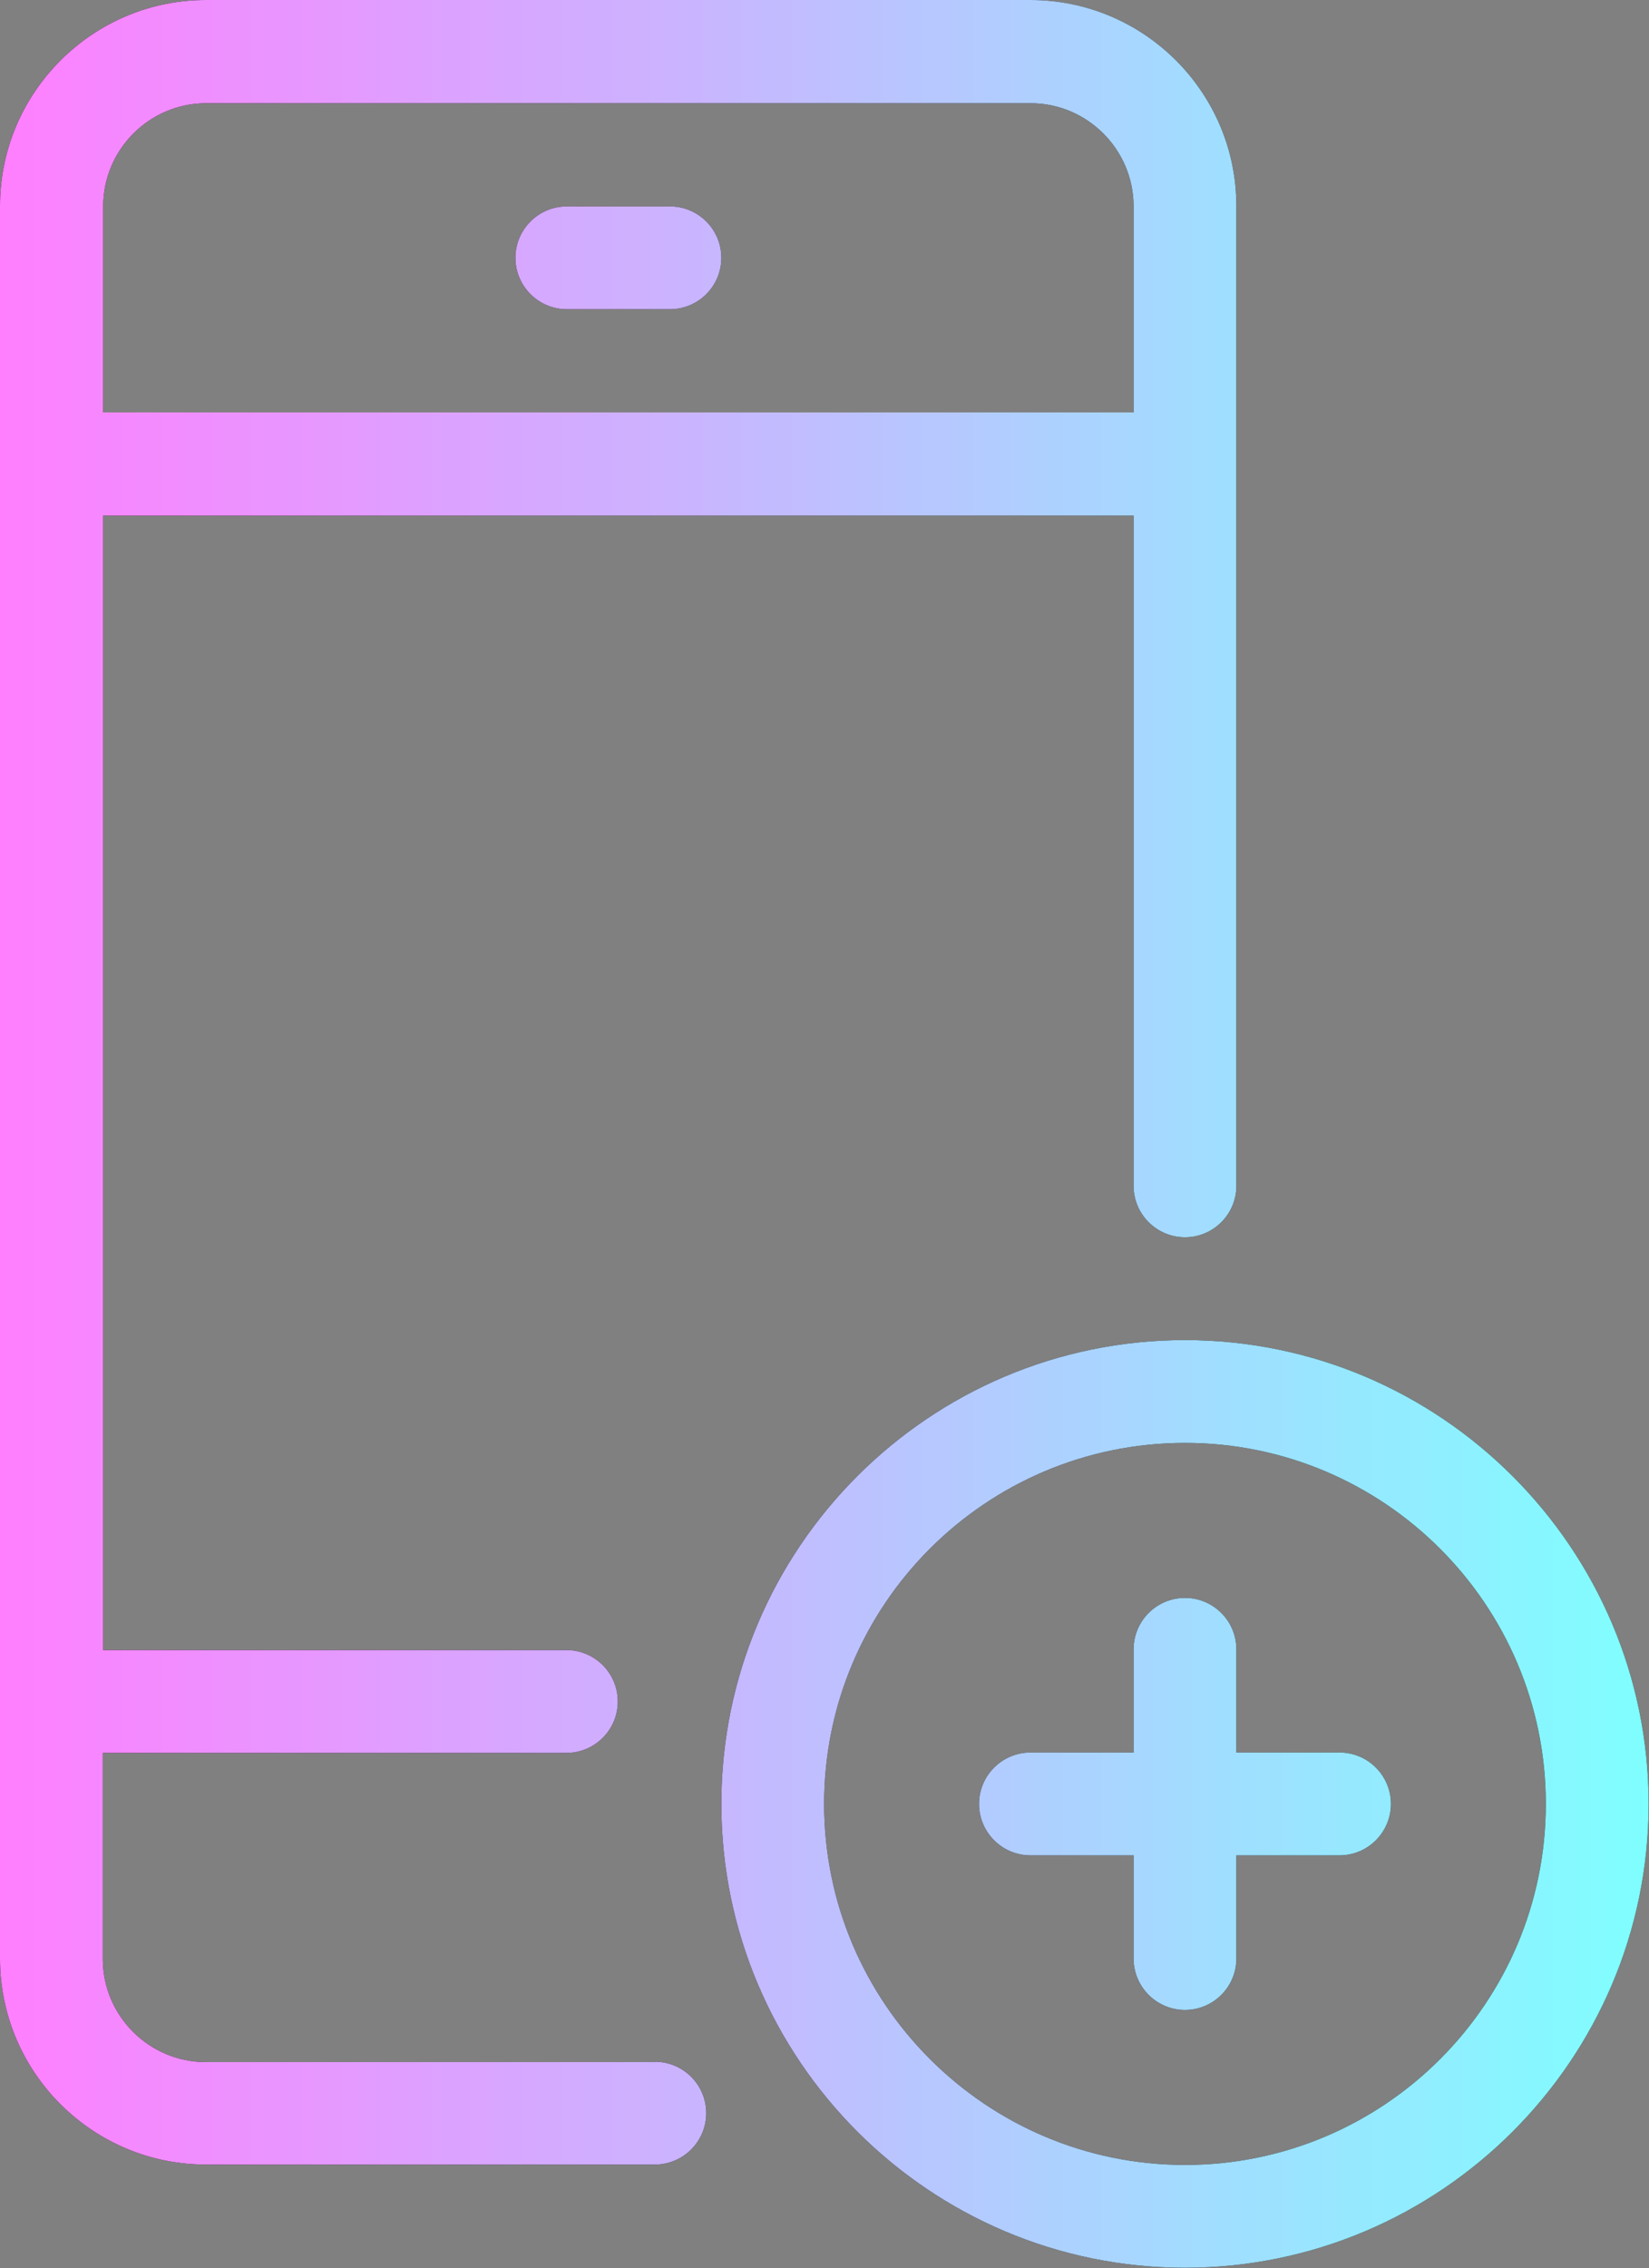
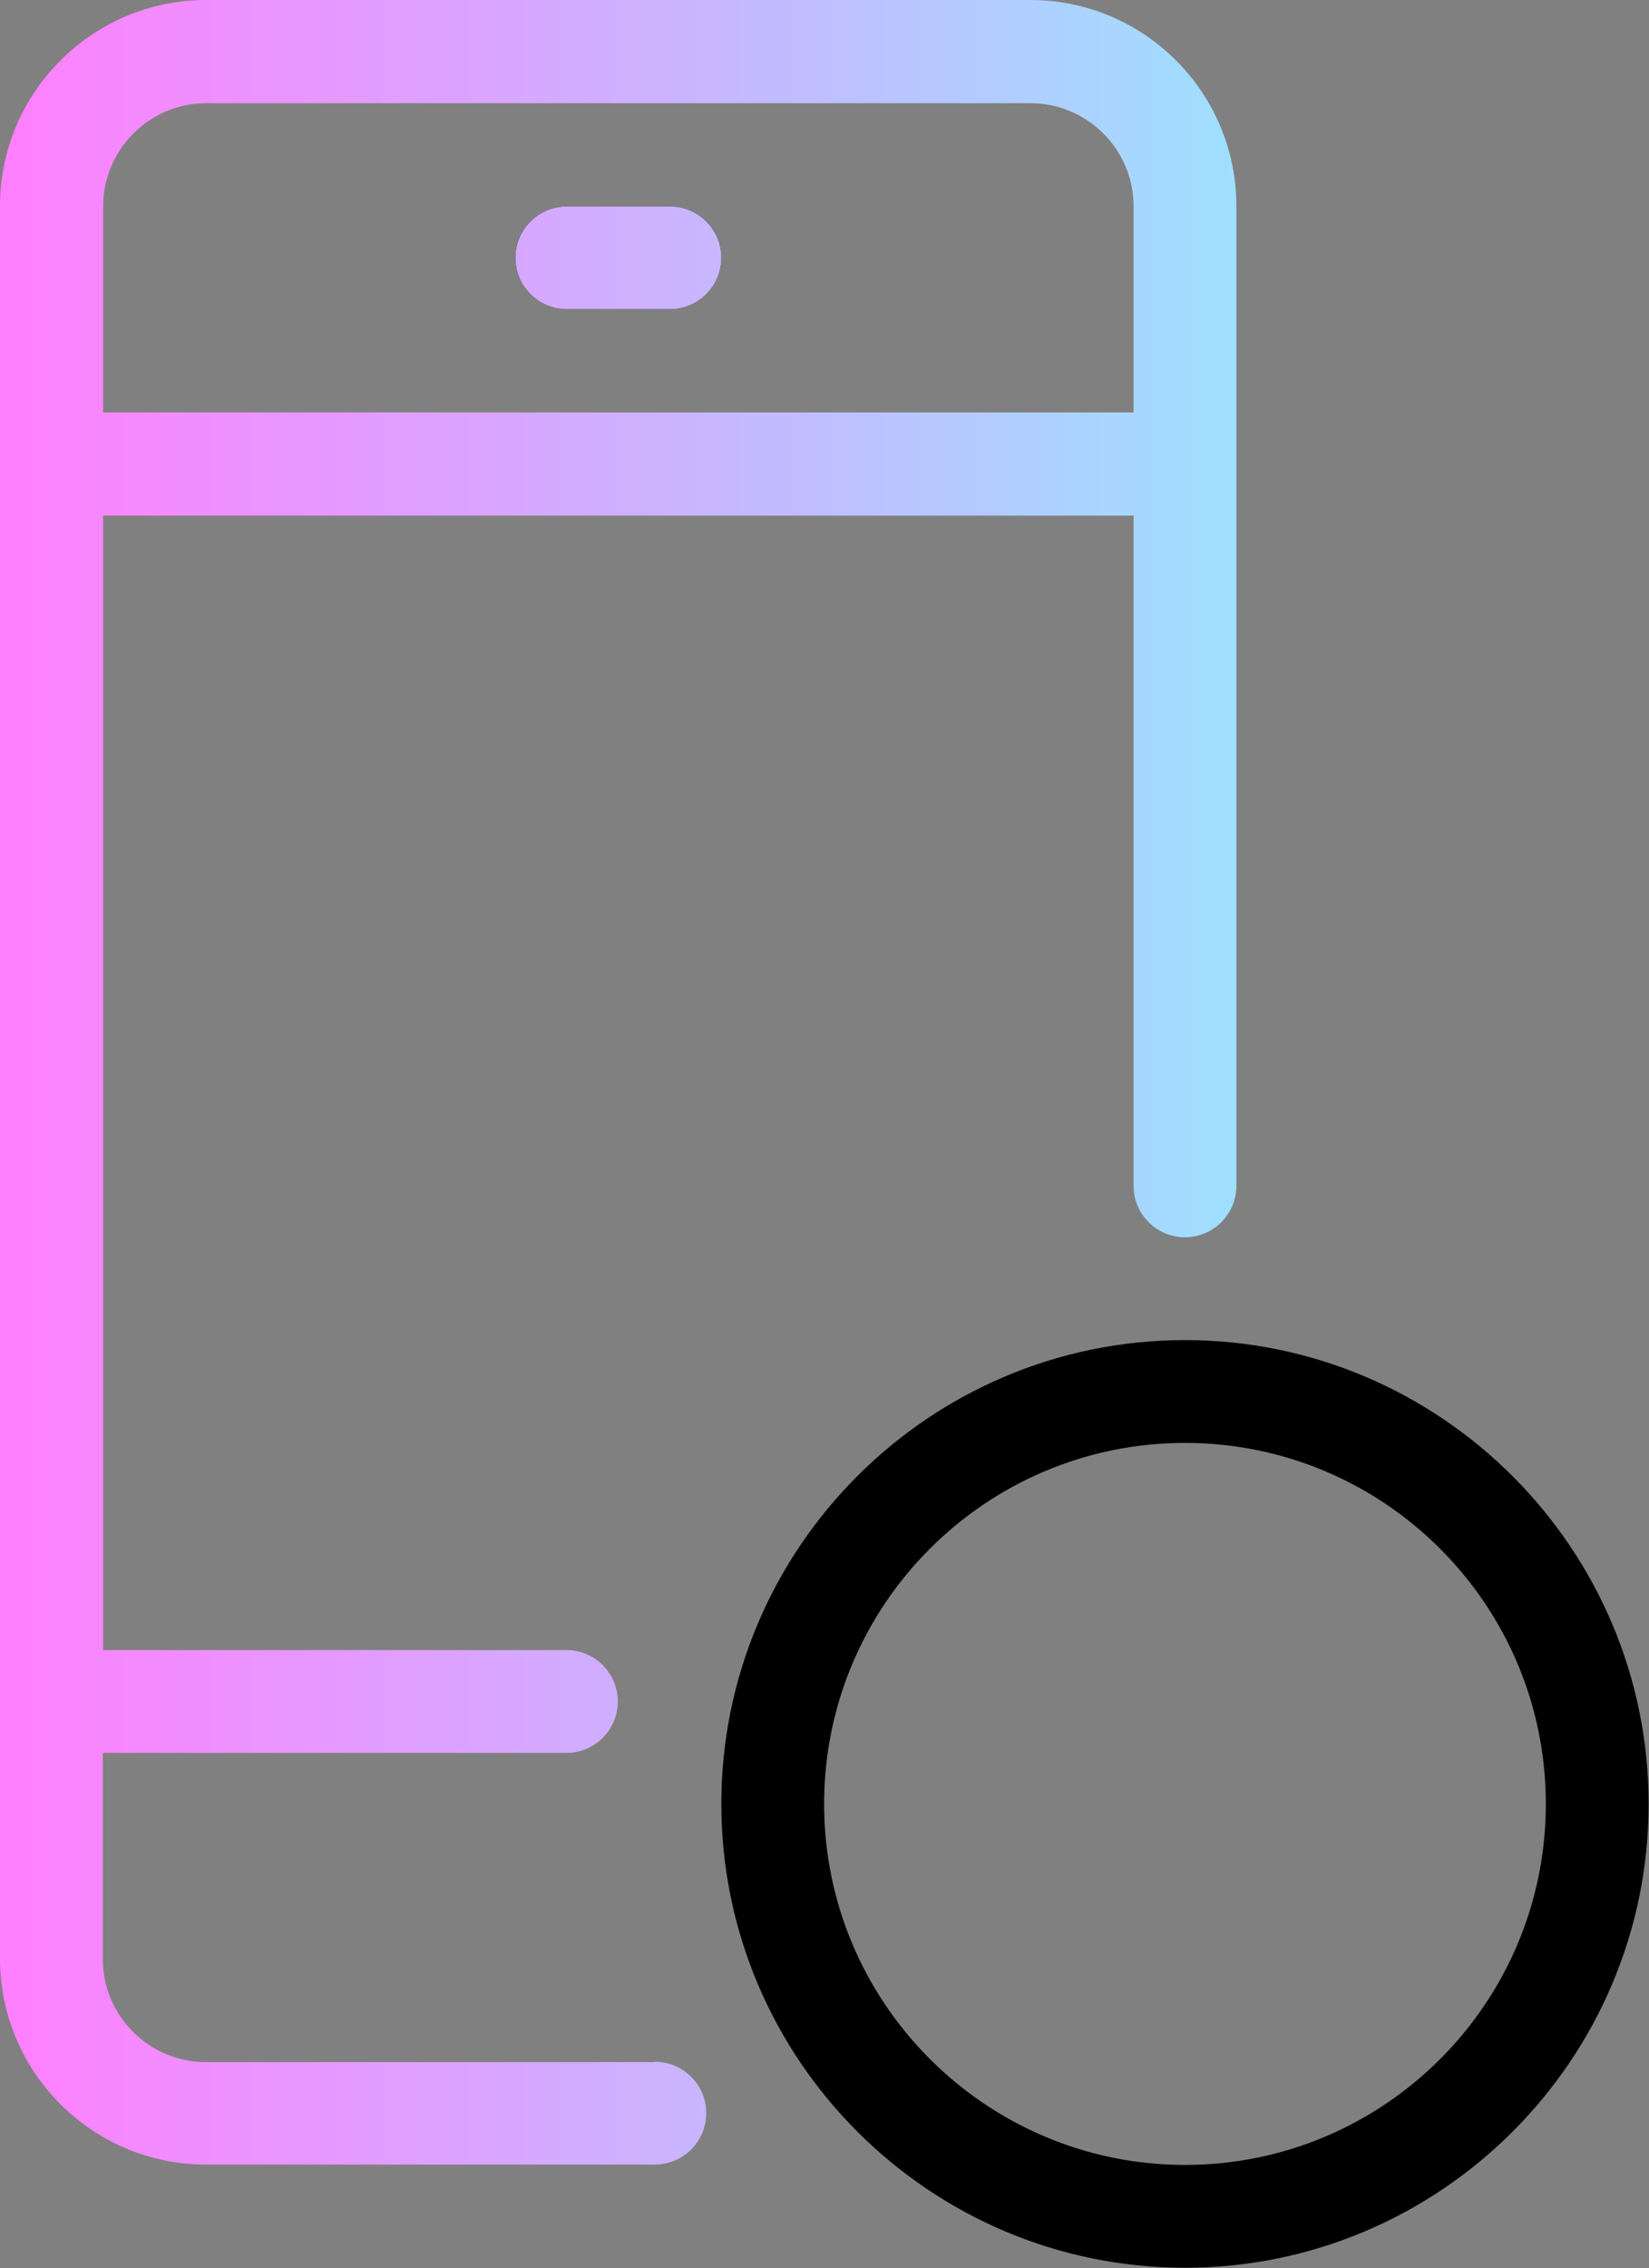
<svg xmlns="http://www.w3.org/2000/svg" id="Layer_2" data-name="Layer 2" viewBox="0 0 43.64 60">
  <rect x="0" y="0" width="43.64" height="60" fill="#808080" stroke="none" />
  <defs>
    <style>
      .cls-1 {
        fill: url(#_新規グラデーションスウォッチ_4);
      }
    </style>
    <linearGradient id="_新規グラデーションスウォッチ_4" data-name="新規グラデーションスウォッチ 4" x1="0" y1="30" x2="43.64" y2="30" gradientUnits="userSpaceOnUse">
      <stop offset="0" stop-color="#ff7fff" />
      <stop offset="1" stop-color="#7fffff" />
    </linearGradient>
  </defs>
  <g id="_レイヤー_1" data-name="レイヤー 1">
    <g>
      <g>
        <path d="m15,8.18h2.73c.75,0,1.36-.61,1.36-1.36s-.61-1.36-1.36-1.36h-2.73c-.75,0-1.36.61-1.36,1.36s.61,1.36,1.36,1.36Z" />
-         <path d="m17.34,54.55H5.45c-1.5,0-2.73-1.22-2.73-2.73v-5.45h12.27c.75,0,1.36-.61,1.36-1.36s-.61-1.36-1.36-1.36H2.73V13.64h27.27v17.73c0,.75.61,1.36,1.36,1.36s1.36-.61,1.36-1.36V5.45c0-3.01-2.45-5.45-5.45-5.45H5.45C2.45,0,0,2.45,0,5.45v46.36c0,3.01,2.45,5.45,5.45,5.45h11.88c.75,0,1.36-.61,1.36-1.36s-.61-1.36-1.36-1.36ZM5.45,2.73h21.82c1.5,0,2.73,1.22,2.73,2.73v5.45H2.73v-5.45c0-1.5,1.22-2.73,2.73-2.73Z" />
        <path d="m31.36,35.45c-6.77,0-12.27,5.51-12.27,12.27s5.51,12.27,12.27,12.27,12.27-5.51,12.27-12.27-5.51-12.27-12.27-12.27Zm0,21.82c-5.26,0-9.55-4.28-9.55-9.55s4.28-9.55,9.55-9.55,9.55,4.28,9.55,9.55-4.28,9.55-9.55,9.55Z" />
-         <path d="m35.45,46.36h-2.73v-2.73c0-.75-.61-1.36-1.36-1.36s-1.36.61-1.36,1.36v2.73h-2.73c-.75,0-1.36.61-1.36,1.36s.61,1.36,1.36,1.36h2.73v2.73c0,.75.61,1.36,1.36,1.36s1.36-.61,1.36-1.36v-2.73h2.73c.75,0,1.36-.61,1.36-1.36s-.61-1.36-1.36-1.36Z" />
      </g>
      <g>
        <path class="cls-1" d="m15,8.18h2.73c.75,0,1.36-.61,1.36-1.36s-.61-1.36-1.36-1.36h-2.73c-.75,0-1.36.61-1.36,1.36s.61,1.36,1.36,1.36Z" />
        <path class="cls-1" d="m17.34,54.55H5.45c-1.5,0-2.73-1.22-2.73-2.73v-5.45h12.27c.75,0,1.36-.61,1.36-1.36s-.61-1.36-1.36-1.36H2.73V13.64h27.27v17.73c0,.75.61,1.36,1.36,1.36s1.36-.61,1.36-1.36V5.45c0-3.01-2.45-5.45-5.45-5.45H5.45C2.45,0,0,2.45,0,5.45v46.36c0,3.01,2.45,5.45,5.45,5.45h11.88c.75,0,1.36-.61,1.36-1.36s-.61-1.36-1.36-1.36ZM5.45,2.73h21.82c1.5,0,2.73,1.22,2.73,2.73v5.45H2.73v-5.45c0-1.5,1.22-2.73,2.73-2.73Z" />
-         <path class="cls-1" d="m31.36,35.45c-6.77,0-12.27,5.51-12.27,12.27s5.51,12.27,12.27,12.27,12.27-5.51,12.27-12.27-5.51-12.27-12.27-12.27Zm0,21.82c-5.26,0-9.55-4.28-9.55-9.55s4.28-9.55,9.55-9.55,9.55,4.28,9.55,9.55-4.28,9.55-9.55,9.55Z" />
-         <path class="cls-1" d="m35.45,46.36h-2.73v-2.73c0-.75-.61-1.36-1.36-1.36s-1.36.61-1.36,1.36v2.73h-2.73c-.75,0-1.36.61-1.36,1.36s.61,1.36,1.36,1.36h2.73v2.73c0,.75.61,1.36,1.36,1.36s1.36-.61,1.36-1.36v-2.73h2.73c.75,0,1.36-.61,1.36-1.36s-.61-1.36-1.36-1.36Z" />
      </g>
    </g>
  </g>
</svg>